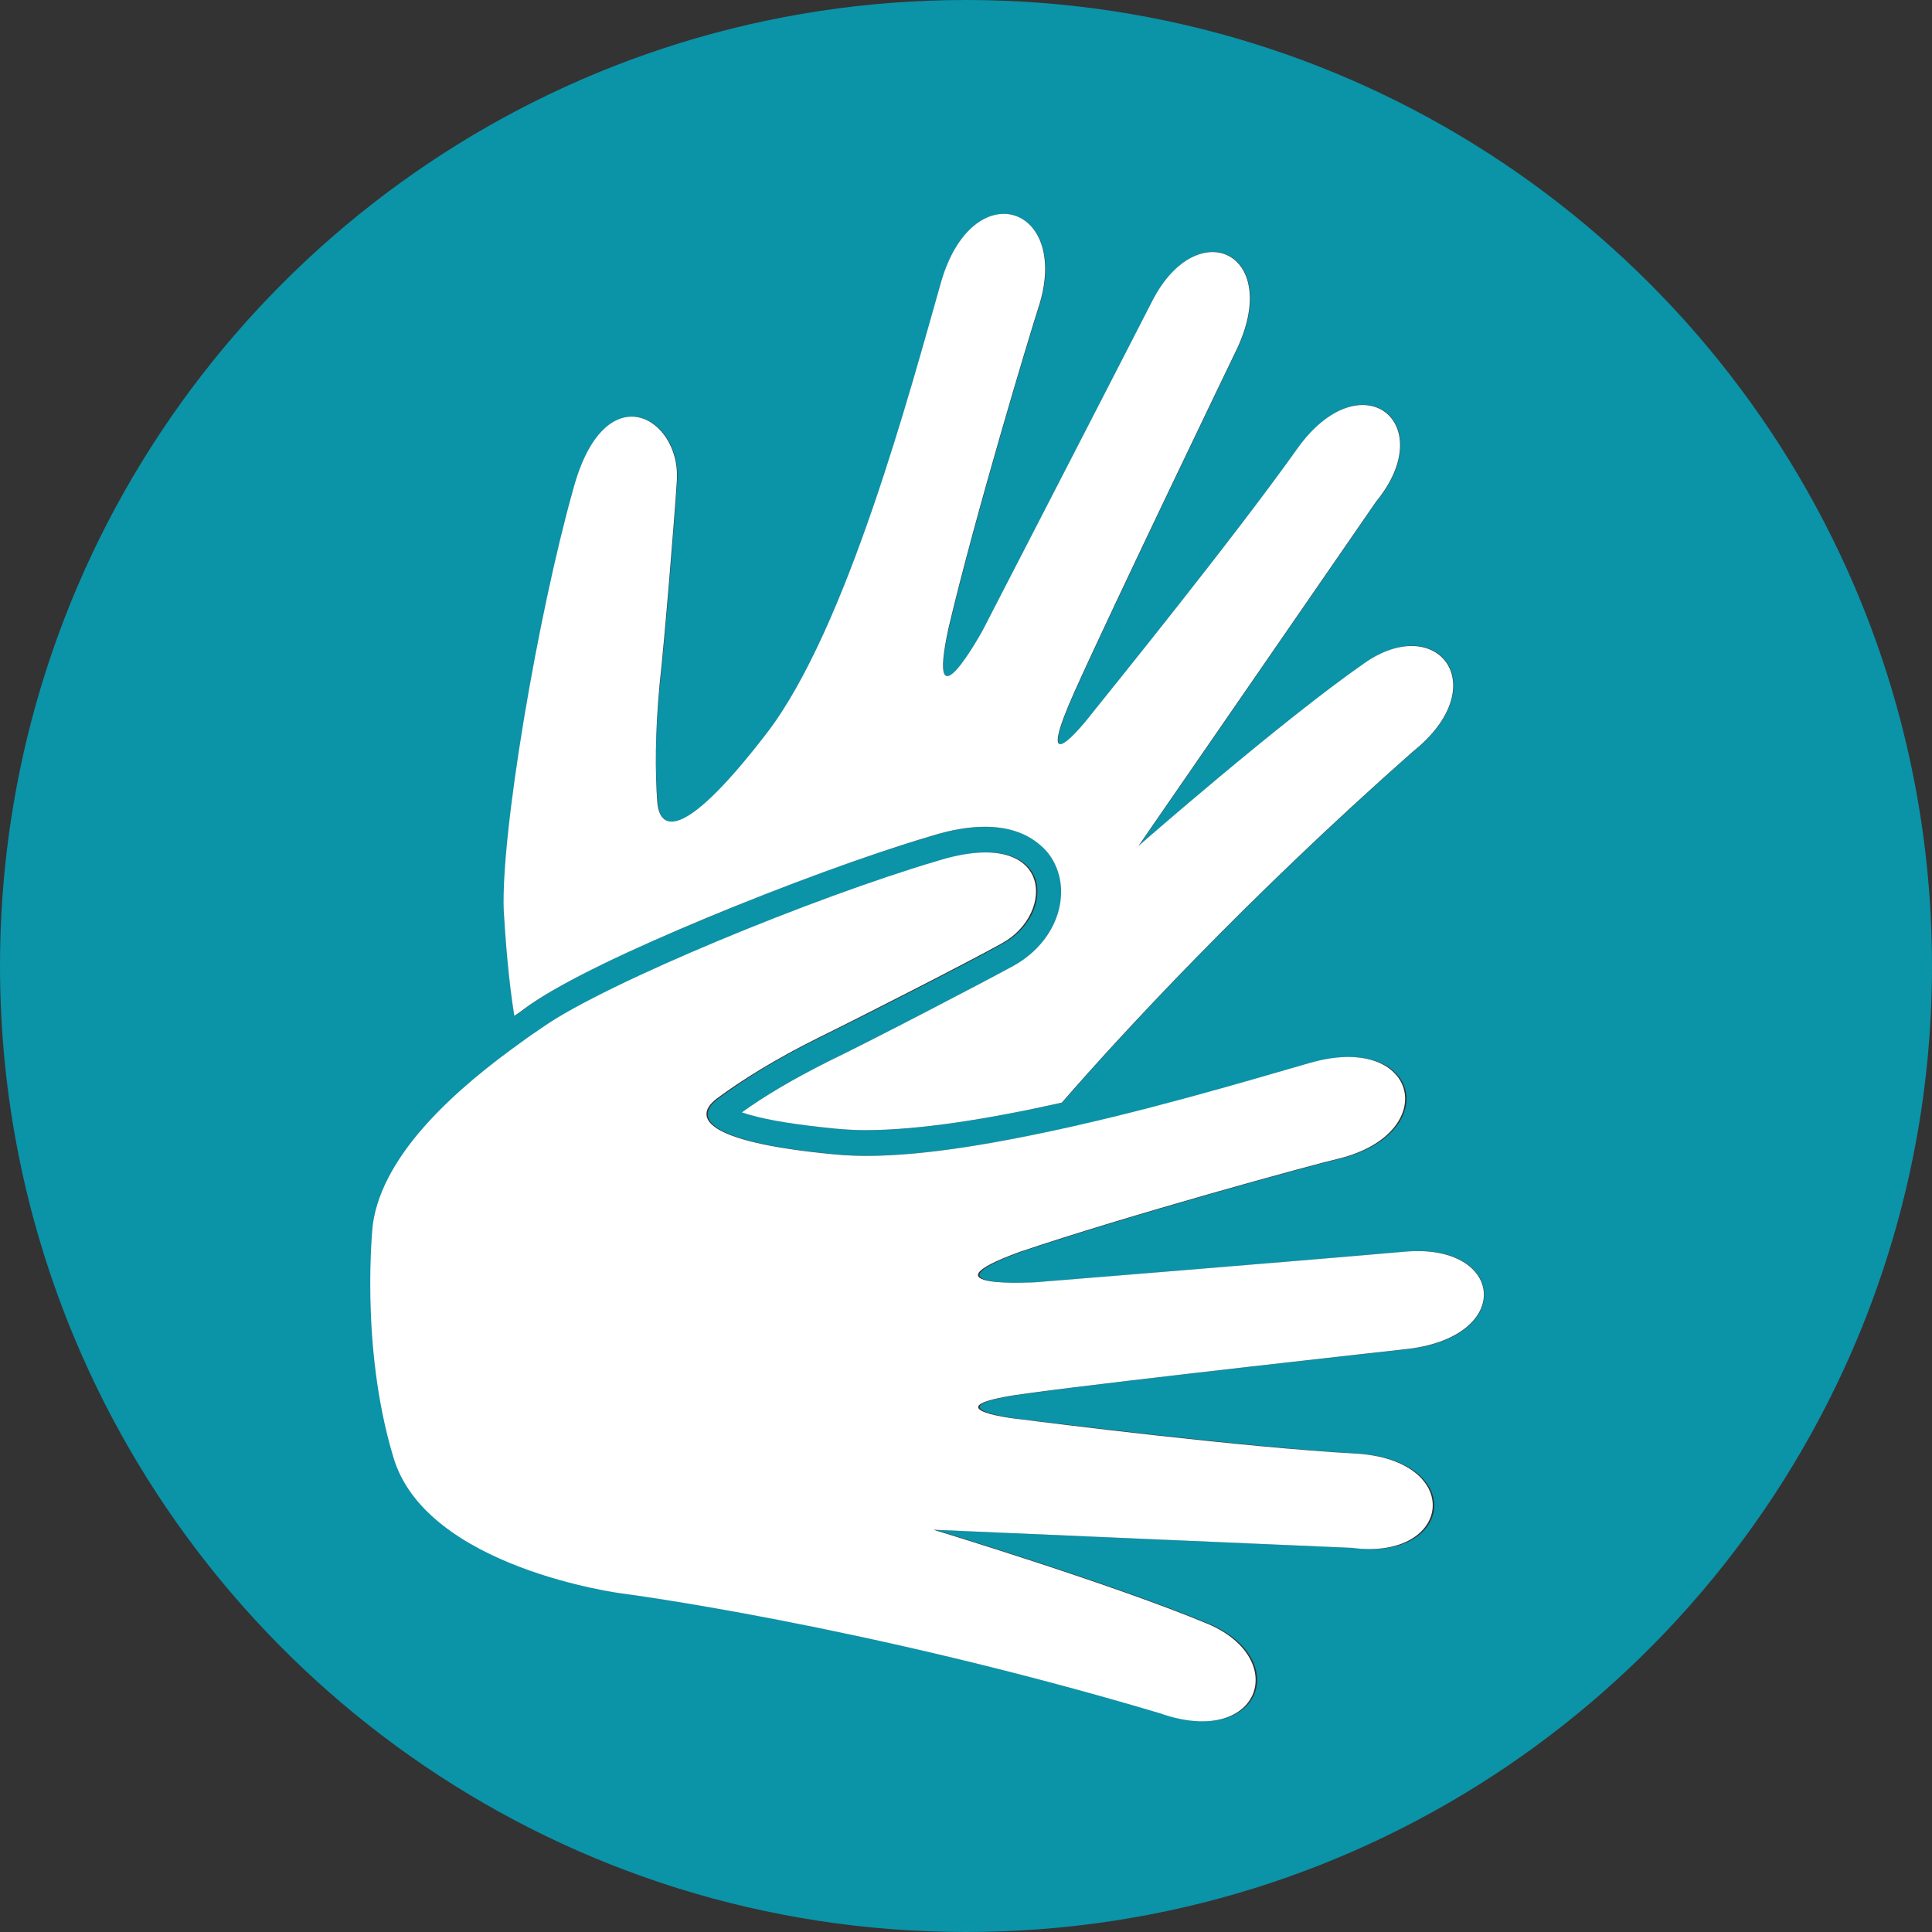
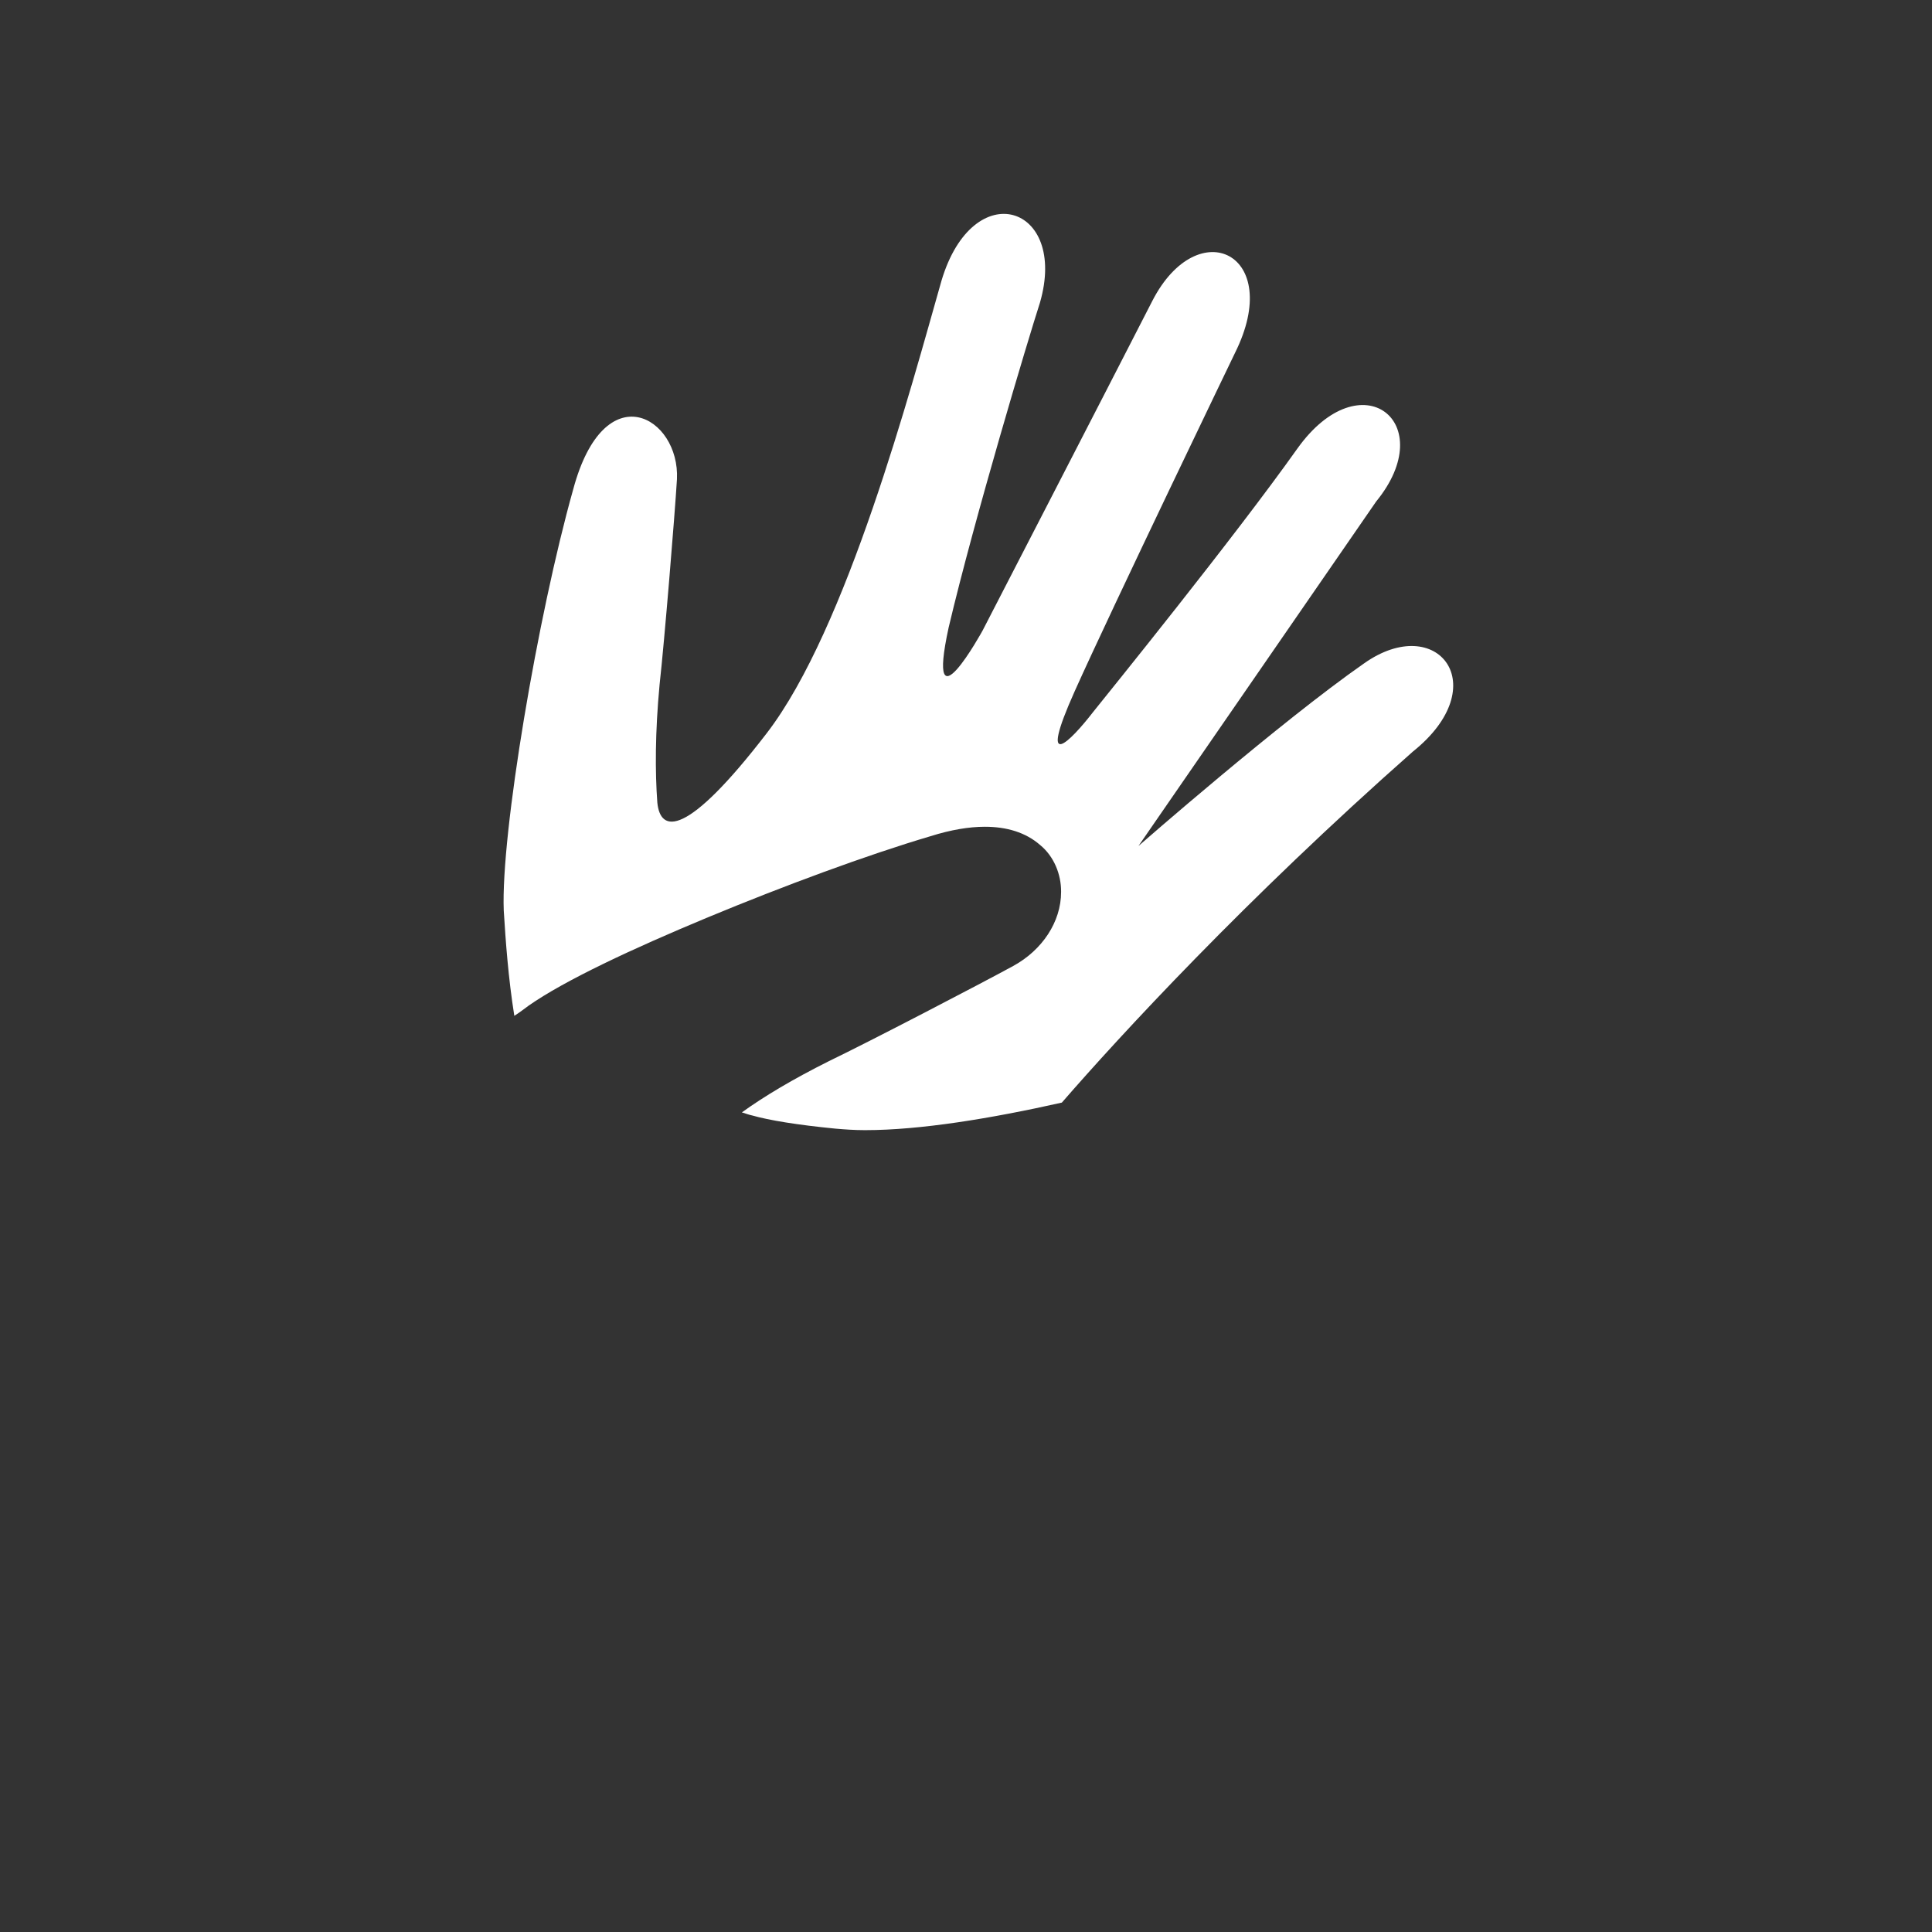
<svg xmlns="http://www.w3.org/2000/svg" version="1.1" id="Layer_1" x="0px" y="0px" viewBox="0 0 512 512" style="enable-background:new 0 0 512 512;" xml:space="preserve">
  <rect x="0" y="0" width="512" height="512" fill="#333333" stroke="none" />
  <style type="text/css">
	.st0{fill:#0B93A8;}
	.st1{fill:#FFFFFF;}
</style>
  <g>
-     <path class="st0" d="M256,0C150.5,0,59.9,63.8,20.7,155C7.4,186,0,220.1,0,256c0,35.1,7.1,68.5,19.9,99   C58.6,447.2,149.7,512,256,512s197.4-64.8,236.1-157c12.8-30.5,19.9-63.9,19.9-99c0-35.9-7.4-70-20.7-101C452.1,63.8,361.5,0,256,0   z M152,129.7c8.3-30.9,28.4-19.2,27.5-2.7c-0.6,9.8-3.3,42.7-4.6,54.4c-1.3,12.7-1.3,23.1-0.6,31.3c0.8,8.1,7.7,9.4,29-18.4   c21.3-27.7,38.2-91.5,46.3-119.9c8.3-28.2,33.6-20,26.1,5.8c-3.1,9.6-17.3,56.9-24.2,86.1c-6.3,28.6,9,0.8,9,0.8s32.1-62.1,45-87.4   c12.1-23.6,35-12.5,21.9,13.8c0,0-32.5,67.4-42.5,89.7c-10,22.3-1,13.1,4.8,5.6c4.4-5.4,37.3-46.1,54.2-69.9   c16.9-23.8,38-6.9,20.9,14l-63,91.3c0,0,37.7-32.9,59.8-48.4c19.4-13.8,34.8,5.8,12.9,23.4c-44.4,39.2-77.8,75.5-93,93   c-18.8,4.2-37.5,7.3-52.1,7.3h-0.2c-2.7,0-5.4-0.2-7.7-0.4c-10.2-1-17.5-2.3-22.1-3.5c-1-0.2-1.9-0.6-2.7-0.8   c5.8-4.2,13.6-8.8,23.1-13.6c10.8-5.2,40-20.4,48.8-25.2c7.7-4.2,12.7-11.7,12.7-19.6v-0.2c0-4.4-1.9-9.2-5.6-12.3   c-3.8-3.3-8.8-4.8-14.6-4.8c-4.2,0-9,0.8-14.4,2.5c-16.9,5-39,13.1-59,21.5c-20.2,8.3-38,16.7-47.5,23.4c-1,0.8-2.5,1.9-3.8,2.7   c-1.7-10-2.3-19.8-2.7-27.9C132.8,221,142.6,163,152,129.7z M372.4,357.6c0,0-74.4,8.1-98.6,11.5c-24.4,3.1-11.9,6-2.3,7.1   c6.9,0.8,58.8,7.3,88,9s25.9,28.6-0.8,25l-110.9-4.8c0,0,48,14.6,72.8,25c21.9,9.4,13.6,32.9-12.9,23.6   c-79.5-23.6-142.4-31.7-142.4-31.7s-52.1-6.7-60.7-36.3c-9-29.6-5.4-61.5-5.4-61.5c2.7-19.2,22.9-36.5,39.2-48.2   c2.3-1.7,4.4-3.1,6.3-4.4c16.7-11.5,71.1-34,104.3-43.8c30.4-9.4,31.3,14,16.9,21.9c-8.5,4.8-38,19.8-48.6,25   c-11.5,5.6-20.4,11.3-26.9,16.1c-6.5,4.8-4,11.5,30.9,14.8c14.4,1.5,33.6-1.3,53.2-5.2c27.9-5.6,56.3-14.2,73-19   c28.4-8.1,34.8,17.7,9,25c-9.6,2.3-57.3,15.4-85.7,25c-27.5,10,4.2,8.1,4.2,8.1s69.4-5.6,97.8-8.1   C398.9,329.4,401.6,354.7,372.4,357.6z" />
    <path class="st1" d="M136.3,269.2c1.3-0.8,2.7-1.9,3.8-2.7c9.6-6.7,27.3-15,47.5-23.4c20-8.3,42.1-16.5,59-21.5   c5.4-1.7,10.2-2.5,14.4-2.5c5.8,0,10.8,1.5,14.6,4.8c3.8,3.1,5.6,7.9,5.6,12.3v0.2c0,7.9-5,15.4-12.7,19.6   c-8.8,4.8-38,20-48.8,25.2c-9.6,4.8-17.3,9.4-23.1,13.6c0.8,0.2,1.7,0.6,2.7,0.8c4.6,1.3,11.9,2.5,22.1,3.5c2.3,0.2,5,0.4,7.7,0.4   h0.2c14.6,0,33.4-3.1,52.1-7.3c15.2-17.5,48.6-53.8,93-93c21.9-17.5,6.5-37.1-12.9-23.4c-22.1,15.4-59.8,48.4-59.8,48.4l63-91.3   c17.1-20.9-4-37.7-20.9-14c-16.9,23.8-49.8,64.4-54.2,69.9c-5.8,7.5-14.8,16.7-4.8-5.6c10-22.3,42.5-89.7,42.5-89.7   c13.1-26.3-9.8-37.3-21.9-13.8c-12.9,25.2-45,87.4-45,87.4s-15.2,27.7-9-0.8c6.9-29.2,21.1-76.5,24.2-86.1   c7.5-25.9-17.7-34-26.1-5.8c-8.1,28.4-25,92.2-46.3,119.9c-21.3,27.7-28.2,26.5-29,18.4c-0.6-8.1-0.6-18.6,0.6-31.3   c1.3-11.7,4-44.6,4.6-54.4c0.8-16.5-19.2-28.2-27.5,2.7c-9.4,33.4-19.2,91.3-18.4,111.6C134,249.4,134.7,259.2,136.3,269.2z" />
-     <path class="st1" d="M372.4,331.7c-28.4,2.5-97.8,8.1-97.8,8.1s-31.7,1.9-4.2-8.1c28.4-9.6,76.1-22.7,85.7-25   c25.9-7.3,19.4-33.2-9-25c-16.7,4.8-45,13.3-73,19c-19.6,4-38.8,6.7-53.2,5.2c-34.8-3.3-37.3-10-30.9-14.8   c6.5-4.8,15.4-10.4,26.9-16.1c10.6-5.2,40-20.2,48.6-25c14.4-7.9,13.6-31.3-16.9-21.9c-33.2,9.8-87.6,32.3-104.3,43.8   c-1.9,1.3-4,2.7-6.3,4.4c-16.3,11.7-36.5,29-39.2,48.2c0,0-3.5,31.9,5.4,61.5c8.5,29.6,60.7,36.3,60.7,36.3s63,8.1,142.4,31.7   c26.5,9.4,34.8-14.2,12.9-23.6c-24.8-10.4-72.8-25-72.8-25l110.9,4.8c26.7,3.5,30-23.4,0.8-25s-81.1-8.1-88-9   c-9.6-1-22.1-4,2.3-7.1c24.2-3.3,98.6-11.5,98.6-11.5C401.6,354.7,398.9,329.4,372.4,331.7z" />
  </g>
</svg>